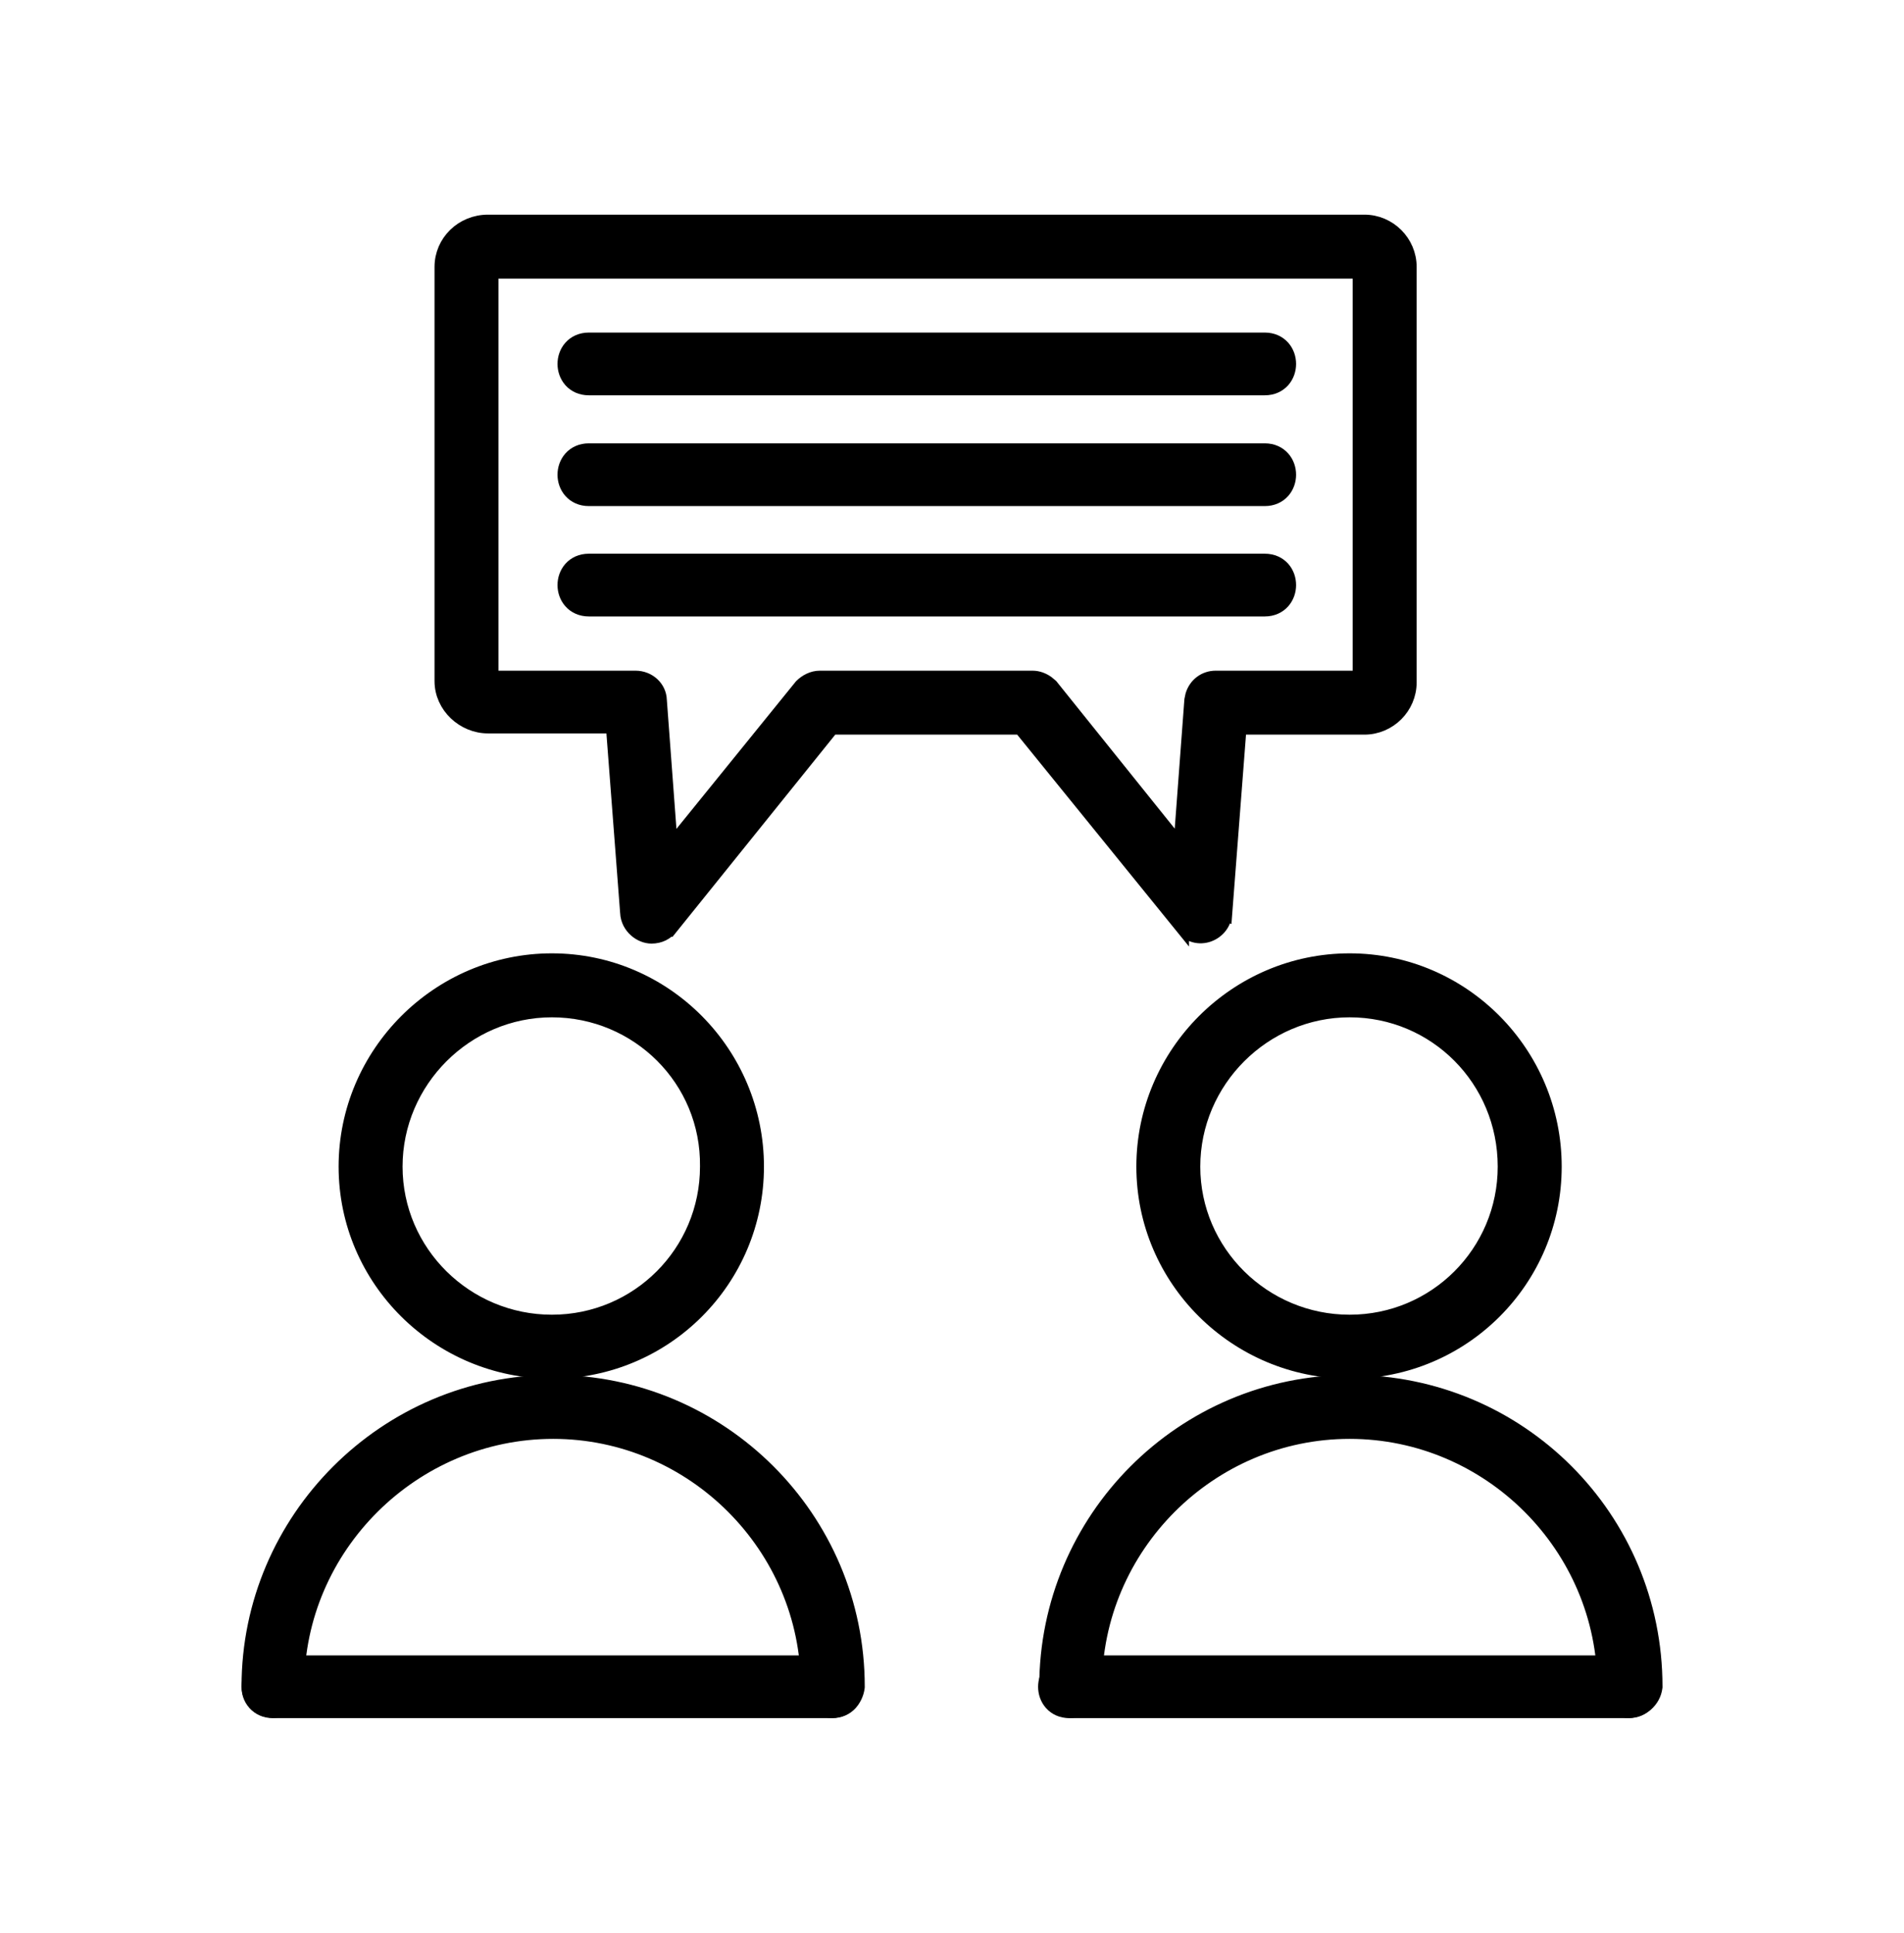
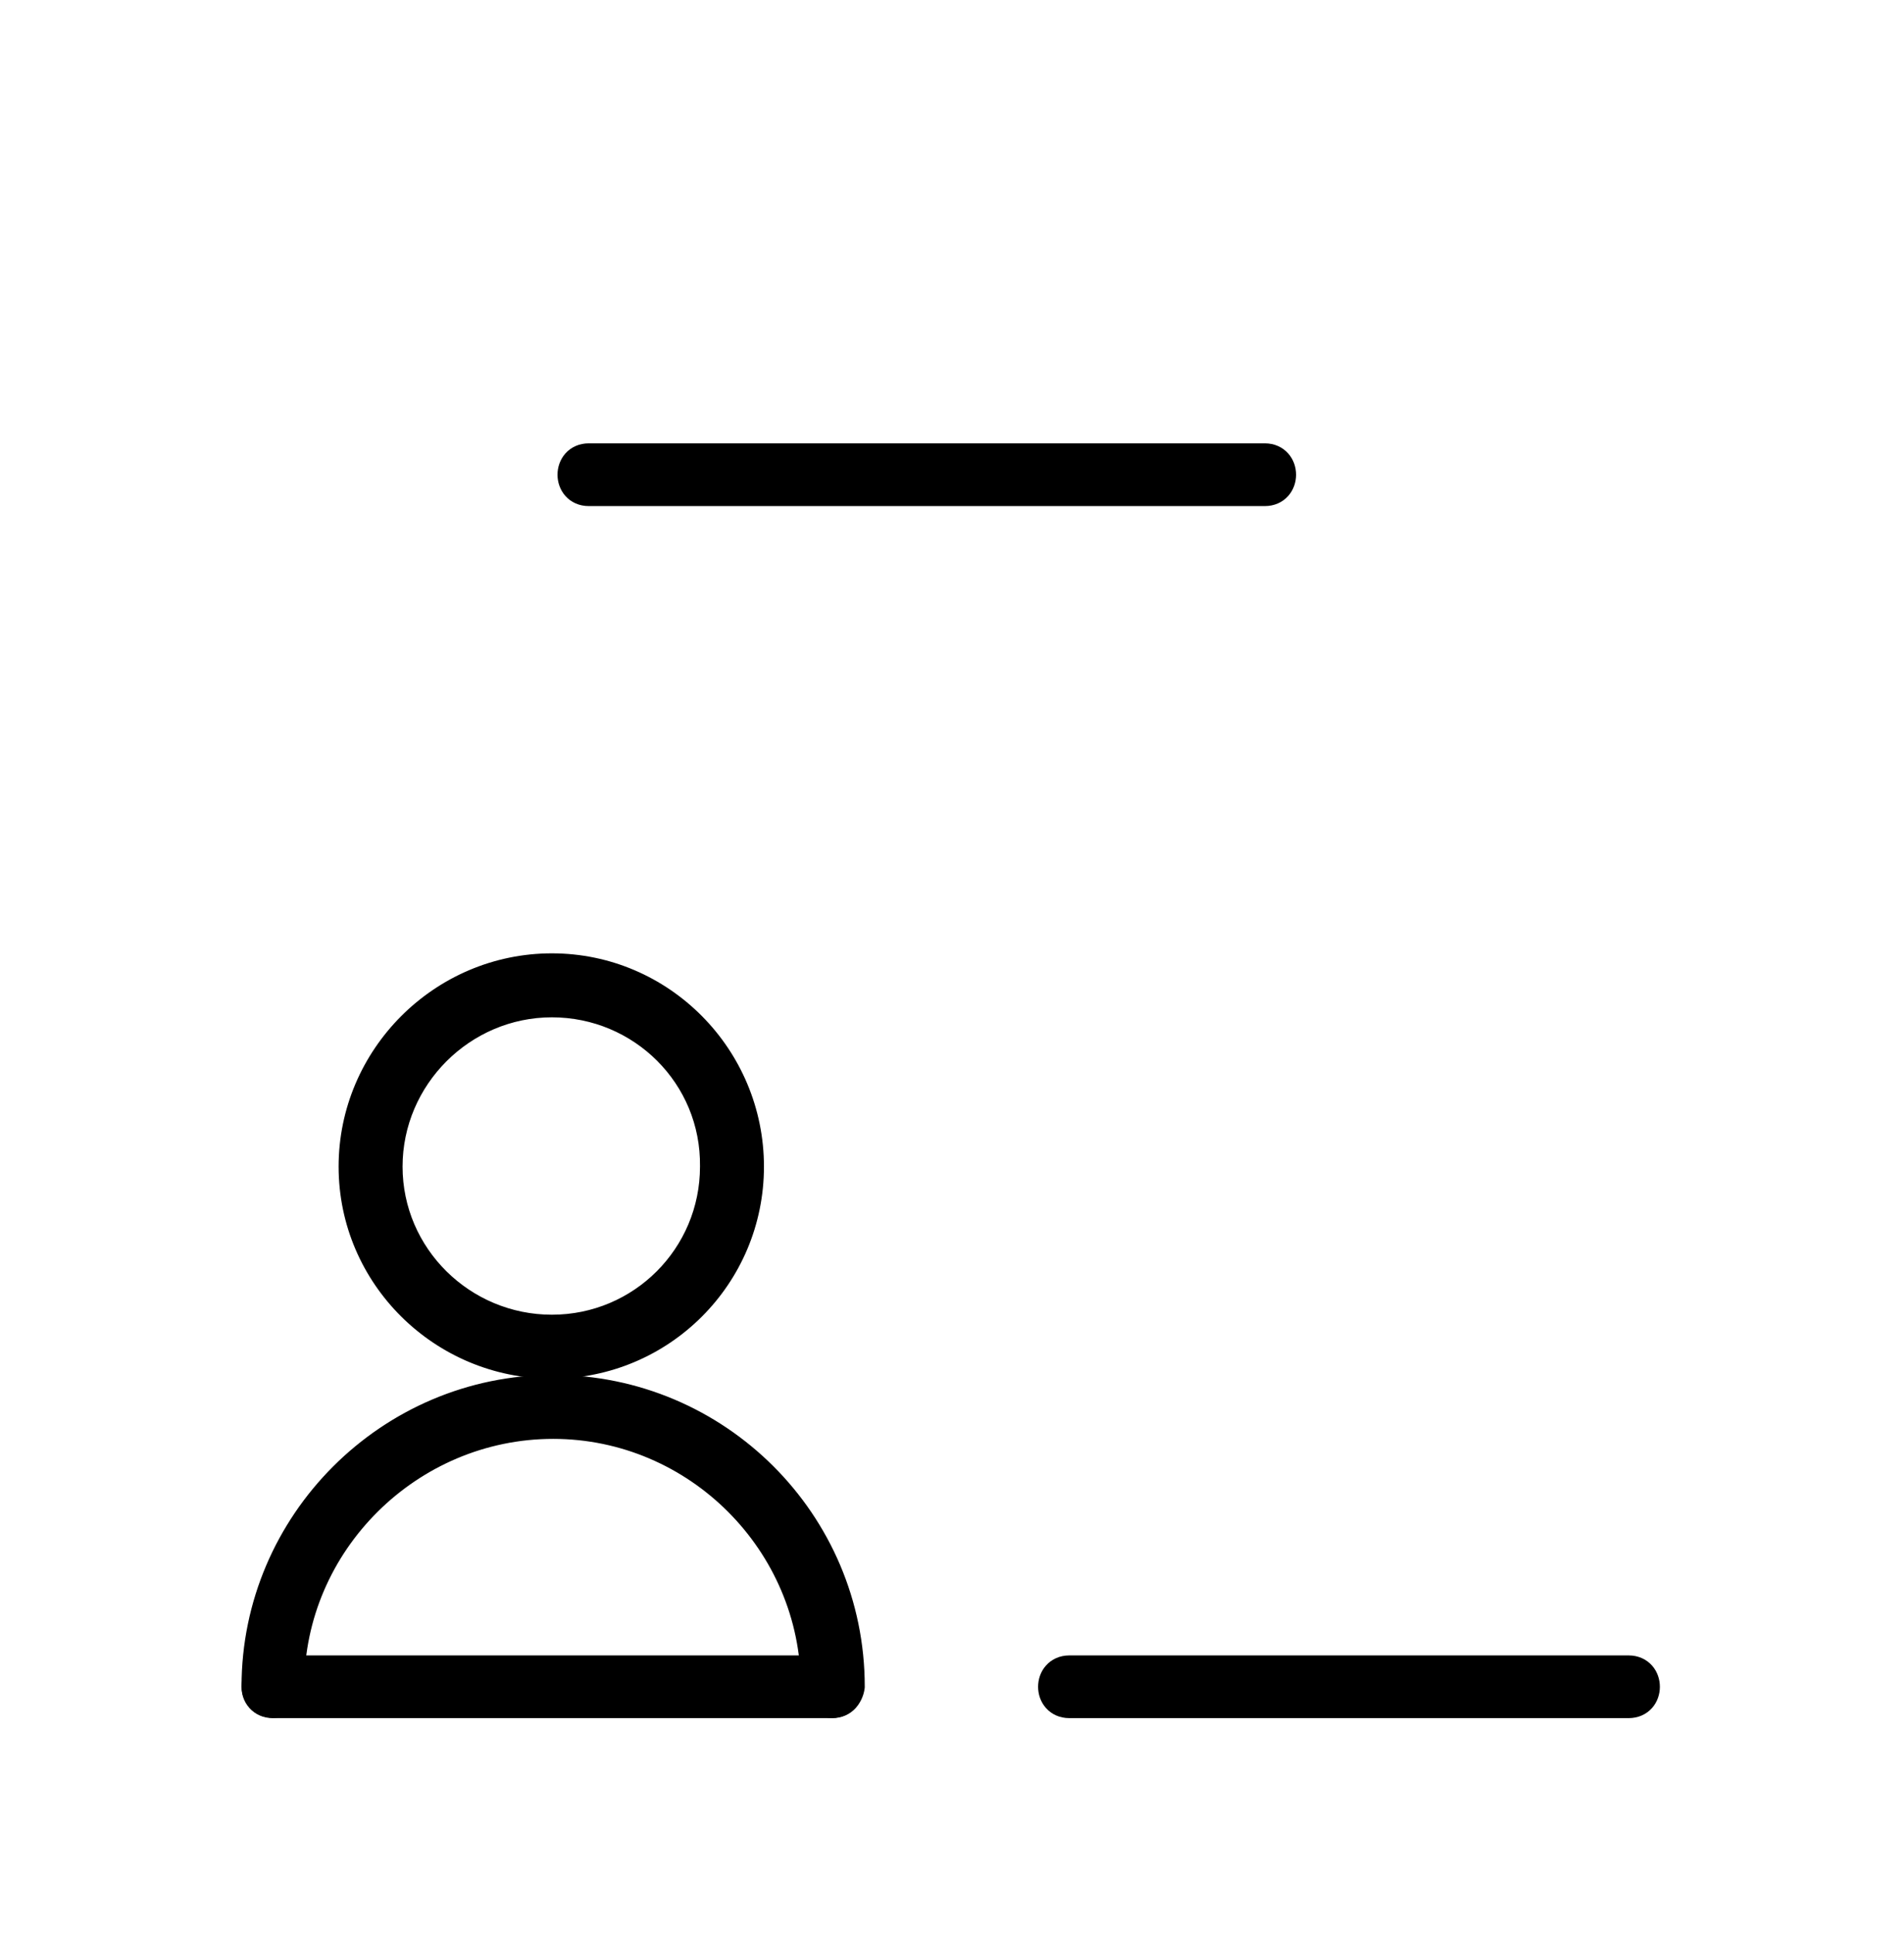
<svg xmlns="http://www.w3.org/2000/svg" width="66" height="67" viewBox="0 0 66 67" fill="none">
  <path d="M19.131 33.291C23.06 33.291 26.236 36.513 26.236 40.438C26.236 44.366 23.058 47.544 19.131 47.544C15.205 47.544 11.983 44.368 11.983 40.438C11.983 36.511 15.203 33.291 19.131 33.291ZM19.131 35.018C16.156 35.018 13.709 37.464 13.709 40.438C13.709 43.411 16.154 45.817 19.131 45.817C22.106 45.817 24.51 43.413 24.51 40.438V40.435C24.55 37.422 22.108 35.018 19.131 35.018Z" fill="black" stroke="black" stroke-width="0.491" />
  <path d="M19.174 47.904C24.975 47.904 29.73 52.615 29.73 58.46V58.476L29.729 58.491C29.672 58.938 29.326 59.303 28.846 59.303C28.37 59.303 28.004 58.936 28.004 58.46C28.004 53.611 24.023 49.63 19.174 49.63C14.323 49.63 10.302 53.612 10.302 58.46C10.302 58.725 10.199 58.941 10.032 59.089C9.87 59.232 9.661 59.299 9.46 59.299C9.259 59.299 9.05 59.232 8.888 59.089C8.721 58.941 8.618 58.725 8.618 58.46C8.618 52.658 13.372 47.905 19.174 47.904Z" fill="black" stroke="black" stroke-width="0.491" />
  <path d="M28.847 57.627C29.111 57.627 29.328 57.73 29.476 57.897C29.619 58.059 29.685 58.268 29.685 58.469C29.684 58.67 29.619 58.879 29.476 59.041C29.328 59.208 29.111 59.31 28.847 59.31H9.46C9.195 59.31 8.979 59.208 8.832 59.041C8.689 58.879 8.622 58.67 8.622 58.469C8.622 58.268 8.689 58.059 8.832 57.897C8.979 57.73 9.195 57.627 9.46 57.627H28.847Z" fill="black" stroke="black" stroke-width="0.491" />
-   <path d="M46.783 33.291C50.713 33.291 53.889 36.513 53.889 40.438C53.889 44.366 50.711 47.544 46.783 47.544C42.858 47.544 39.636 44.368 39.636 40.438C39.636 36.511 42.856 33.291 46.783 33.291ZM46.783 35.018C43.808 35.018 41.361 37.464 41.361 40.438C41.361 43.411 43.806 45.817 46.783 45.817C49.758 45.817 52.162 43.413 52.162 40.438C52.162 37.42 49.757 35.018 46.783 35.018Z" fill="black" stroke="black" stroke-width="0.491" />
-   <path d="M46.827 47.904C52.672 47.905 57.383 52.615 57.383 58.46V58.476L57.381 58.491C57.322 58.958 56.917 59.303 56.456 59.303C55.98 59.303 55.614 58.936 55.614 58.46C55.614 53.611 51.634 49.63 46.784 49.63C41.935 49.63 37.954 53.611 37.954 58.46C37.954 58.725 37.852 58.941 37.685 59.089C37.522 59.232 37.313 59.299 37.112 59.299C36.911 59.299 36.702 59.232 36.54 59.089C36.373 58.941 36.27 58.725 36.27 58.46C36.271 52.659 40.982 47.904 46.827 47.904Z" fill="black" stroke="black" stroke-width="0.491" />
  <path d="M56.454 57.627C56.719 57.627 56.935 57.73 57.083 57.897C57.226 58.059 57.292 58.268 57.292 58.469C57.292 58.67 57.226 58.879 57.083 59.041C56.935 59.208 56.719 59.31 56.454 59.31H37.067C36.803 59.31 36.587 59.208 36.44 59.041C36.296 58.879 36.23 58.67 36.23 58.469C36.23 58.268 36.296 58.059 36.44 57.897C36.587 57.73 36.803 57.627 37.067 57.627H56.454Z" fill="black" stroke="black" stroke-width="0.491" />
-   <path d="M47.295 7.686C48.155 7.686 48.861 8.392 48.861 9.252V23.653C48.861 24.513 48.155 25.219 47.295 25.219H42.964L42.47 31.64L42.468 31.639C42.45 32.017 42.195 32.299 41.892 32.405C41.583 32.513 41.209 32.444 40.97 32.115V32.116L35.376 25.219H28.836L23.285 32.115L23.284 32.114C23.11 32.342 22.87 32.462 22.583 32.462C22.39 32.462 22.188 32.377 22.034 32.24C21.876 32.1 21.751 31.89 21.741 31.63V31.629L21.248 25.177H16.916C16.067 25.177 15.308 24.48 15.308 23.61V9.252C15.308 8.387 16.019 7.686 16.916 7.686H47.295ZM17.033 23.493H22.029C22.487 23.493 22.86 23.837 22.87 24.273L23.249 29.366L27.761 23.797L27.769 23.787L27.778 23.777C27.941 23.615 28.17 23.493 28.42 23.493H35.791C35.979 23.493 36.155 23.562 36.3 23.665L36.434 23.777L36.443 23.787L36.451 23.798L40.919 29.362L41.299 24.273L41.3 24.262L41.335 24.097C41.447 23.73 41.767 23.493 42.14 23.493H47.135V9.411H17.033V23.493Z" fill="black" stroke="black" stroke-width="0.491" />
-   <path d="M43.844 11.773C44.108 11.774 44.324 11.876 44.472 12.043C44.615 12.205 44.682 12.414 44.682 12.615C44.682 12.816 44.615 13.025 44.472 13.188C44.324 13.354 44.108 13.457 43.844 13.457H20.409C20.145 13.457 19.929 13.354 19.781 13.188C19.638 13.025 19.571 12.816 19.571 12.615C19.571 12.414 19.638 12.205 19.781 12.043C19.929 11.876 20.145 11.774 20.409 11.773H43.844Z" fill="black" stroke="black" stroke-width="0.491" />
  <path d="M43.844 15.613C44.108 15.613 44.324 15.716 44.472 15.883C44.615 16.045 44.682 16.254 44.682 16.455C44.682 16.656 44.615 16.865 44.472 17.027C44.324 17.194 44.108 17.297 43.844 17.297H20.409C20.145 17.297 19.929 17.194 19.781 17.027C19.638 16.865 19.571 16.656 19.571 16.455C19.571 16.254 19.638 16.045 19.781 15.883C19.929 15.716 20.145 15.613 20.409 15.613H43.844Z" fill="black" stroke="black" stroke-width="0.491" />
-   <path d="M43.844 19.439C44.108 19.439 44.325 19.541 44.473 19.708C44.616 19.87 44.682 20.079 44.682 20.28C44.682 20.481 44.615 20.69 44.472 20.852C44.324 21.019 44.108 21.122 43.844 21.122H20.409C20.145 21.122 19.929 21.019 19.781 20.852C19.638 20.69 19.571 20.481 19.571 20.28C19.571 20.079 19.638 19.87 19.781 19.708C19.929 19.541 20.145 19.439 20.409 19.439H43.844Z" fill="black" stroke="black" stroke-width="0.491" />
</svg>